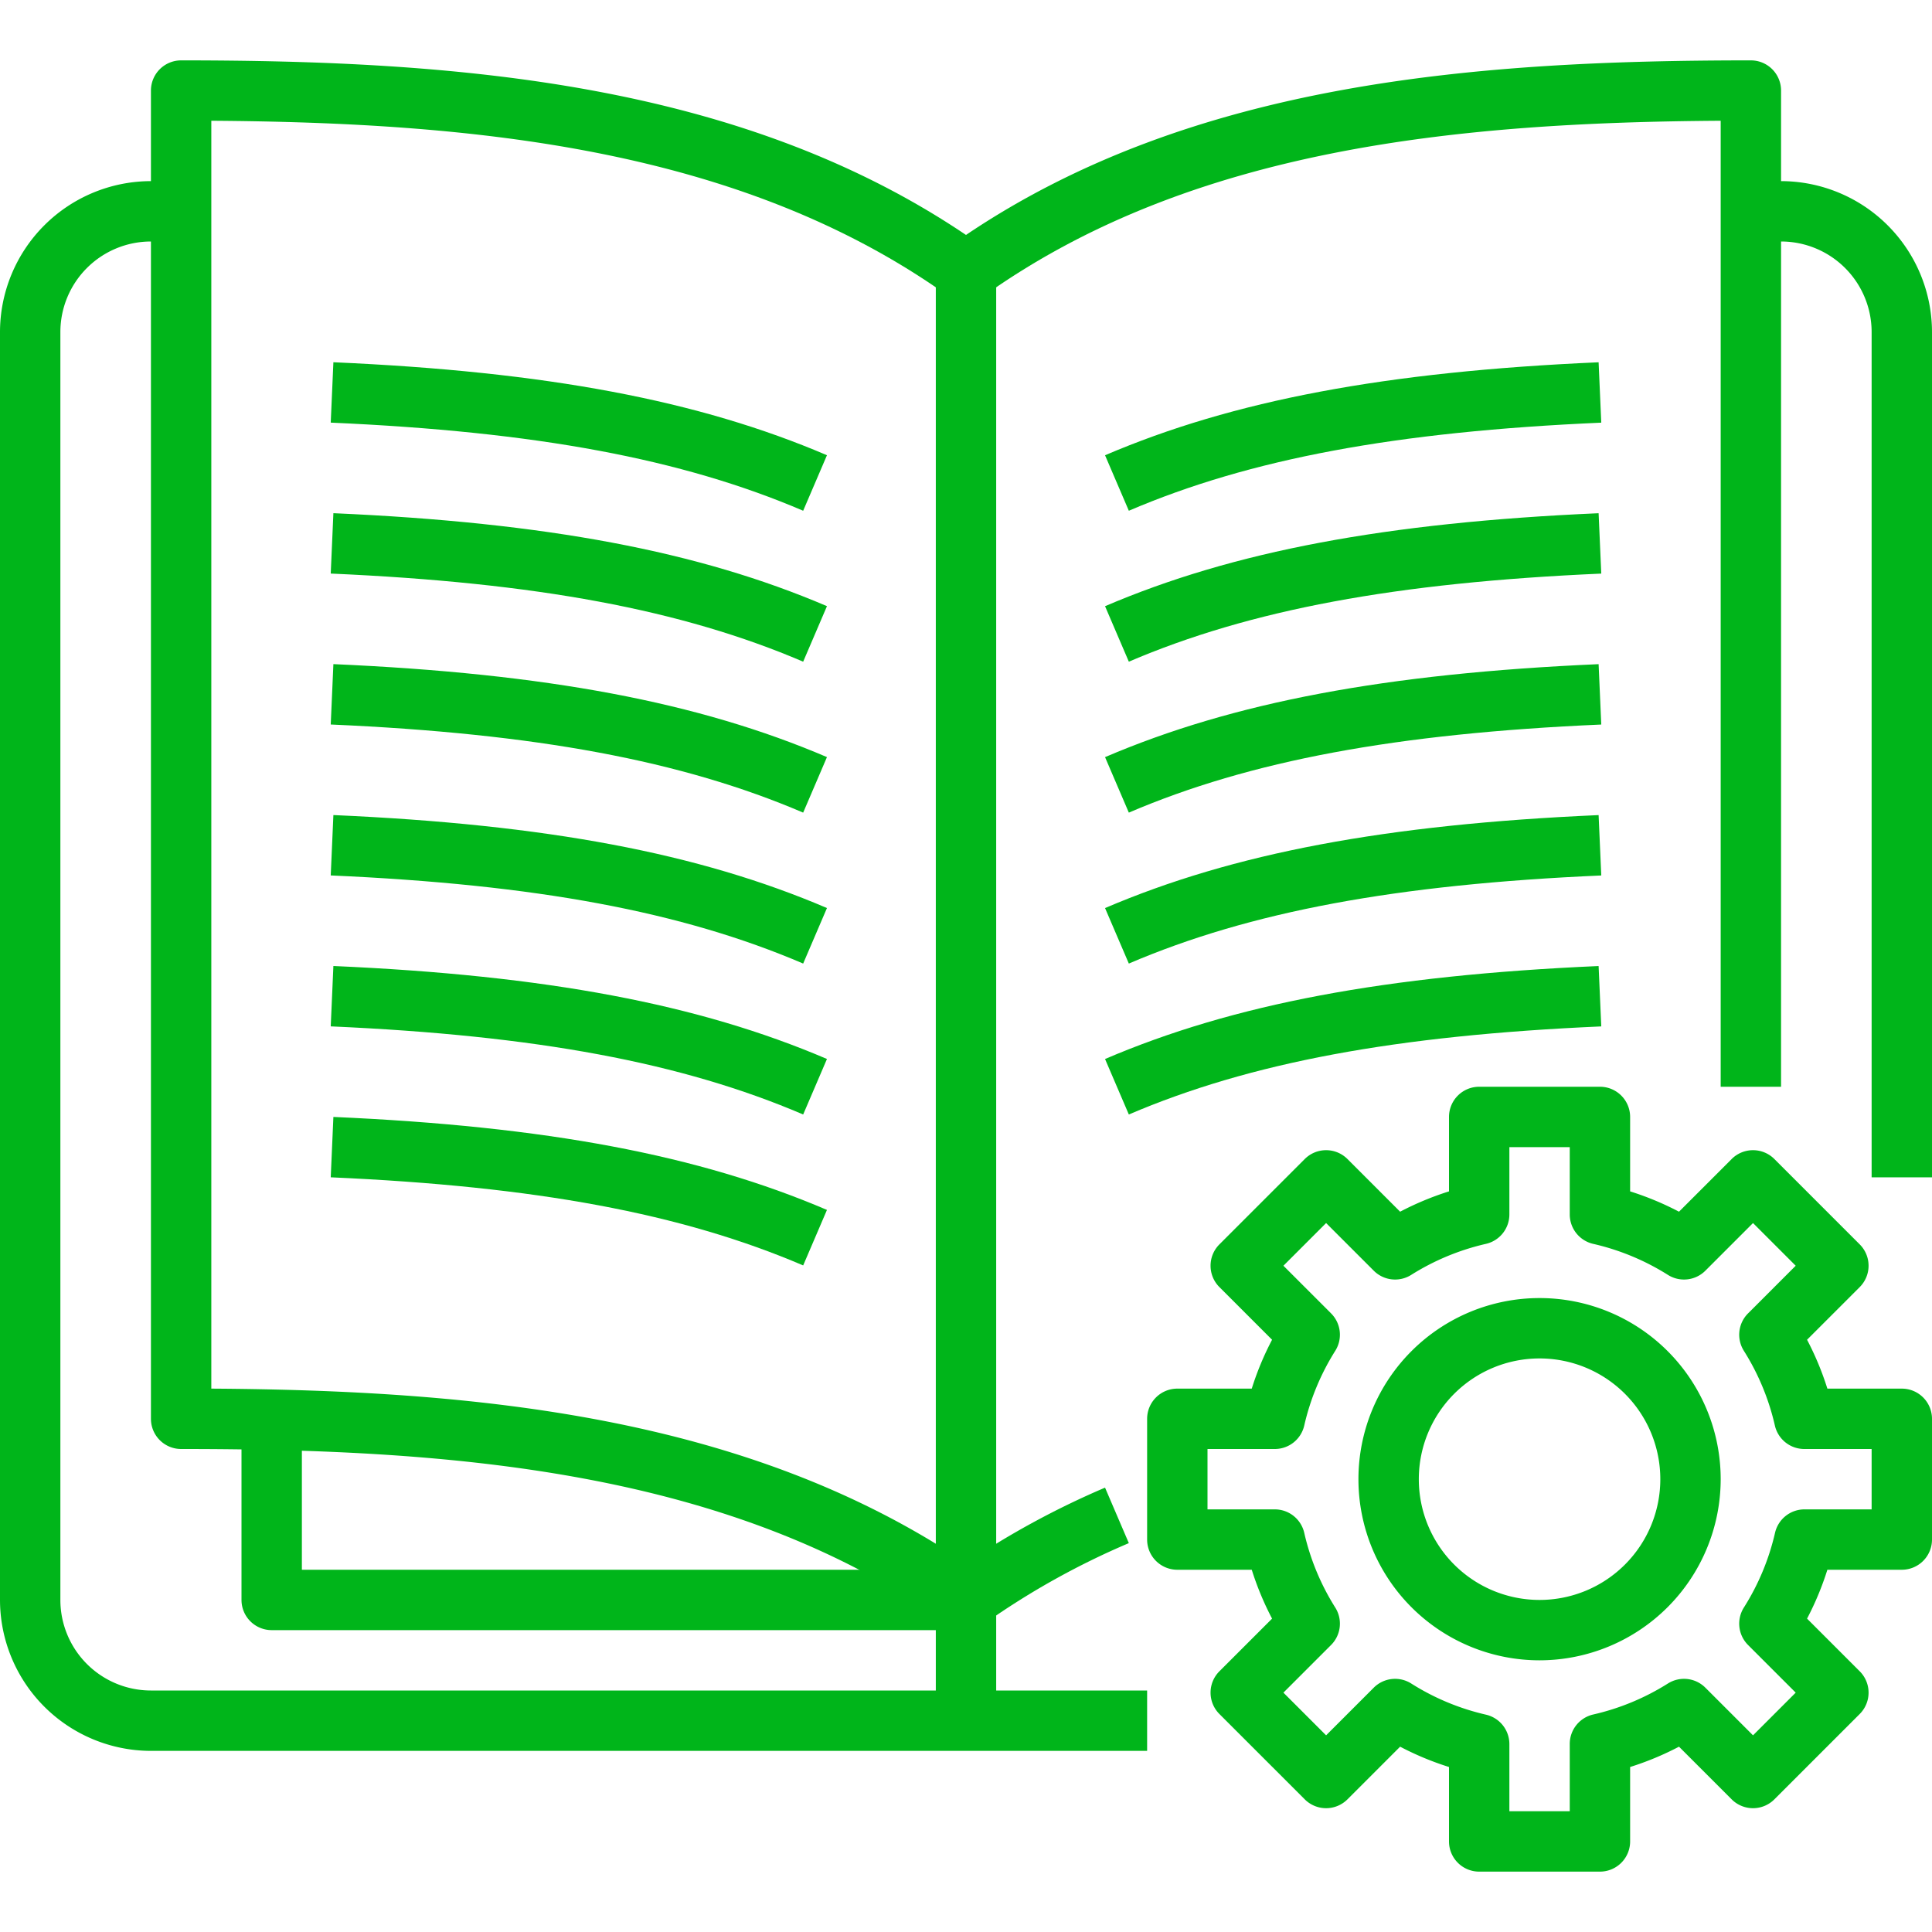
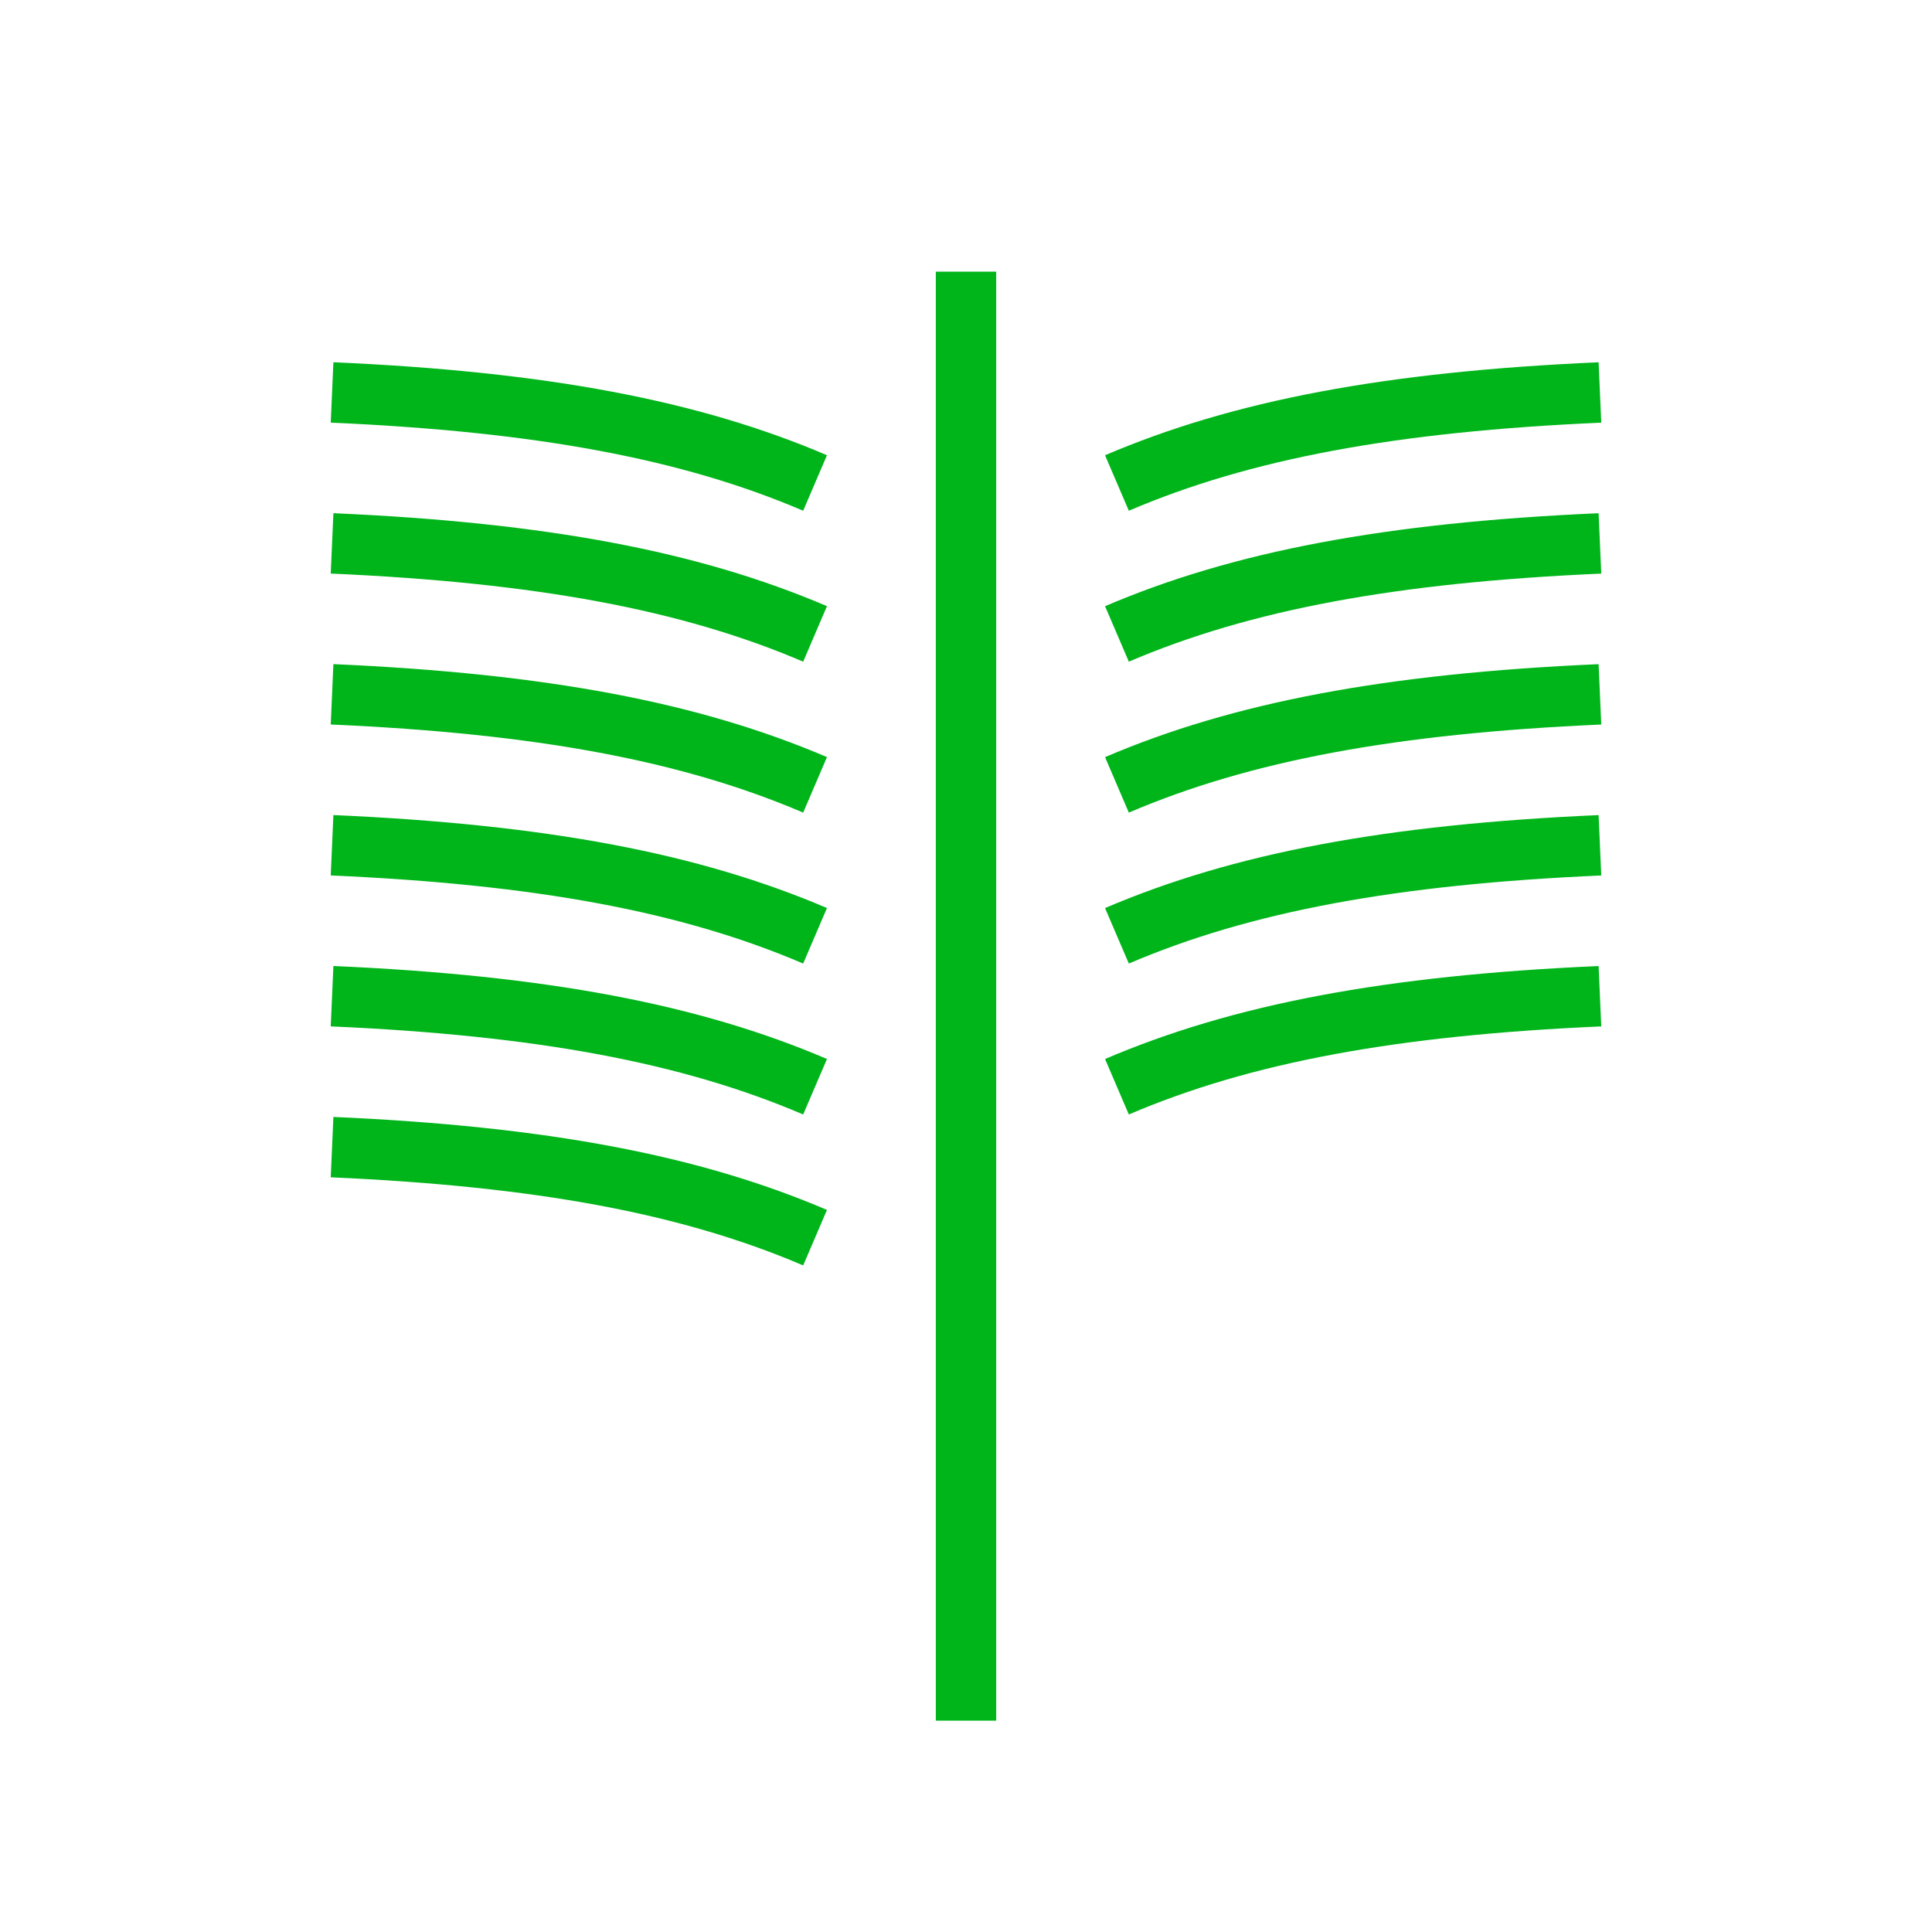
<svg xmlns="http://www.w3.org/2000/svg" version="1.1" width="512" height="512" x="0" y="0" viewBox="0 0 64 64" style="enable-background:new 0 0 512 512" xml:space="preserve" class="">
  <g>
    <g data-name="20-manual">
-       <path d="M32 54a.993.993 0 0 1-.581-.187C24.266 48.7 14.975 48 6 48a1 1 0 0 1-1-1V3a1 1 0 0 1 1-1c9.072 0 18.481.712 26 5.783C39.519 2.712 48.928 2 58 2a1 1 0 0 1 1 1v33h-2V4c-8.661.056-17.531.891-24.419 5.81a1 1 0 0 1-1.162 0C24.531 4.894 15.661 4.059 7 4v42c8.761.056 17.757.9 25 5.78a27.824 27.824 0 0 1 4.606-2.5l.788 1.838a25.668 25.668 0 0 0-4.813 2.688A.993.993 0 0 1 32 54Z" fill="#00b51a" opacity="1" data-original="#000000" class="" />
      <path d="M26.606 41.919C22.589 40.2 17.763 39.3 10.956 39l.088-2c7.059.311 12.1 1.262 16.35 3.08ZM26.606 36.919C22.589 35.2 17.763 34.3 10.956 34l.088-2c7.059.311 12.1 1.262 16.35 3.08ZM26.606 31.919C22.589 30.2 17.763 29.3 10.956 29l.088-2c7.059.311 12.1 1.262 16.35 3.08ZM26.606 26.919C22.589 25.2 17.763 24.3 10.956 24l.088-2c7.059.311 12.1 1.262 16.35 3.08ZM26.606 21.919C22.589 20.2 17.763 19.3 10.956 19l.088-2c7.059.311 12.1 1.262 16.35 3.08ZM26.606 16.919C22.589 15.2 17.763 14.3 10.956 14l.088-2c7.059.311 12.1 1.262 16.35 3.08ZM37.394 36.919l-.788-1.838c4.249-1.818 9.291-2.769 16.35-3.08l.088 2c-6.807.299-11.633 1.199-15.65 2.918ZM37.394 31.919l-.788-1.838c4.249-1.818 9.291-2.769 16.35-3.08l.088 2c-6.807.299-11.633 1.199-15.65 2.918ZM37.394 26.919l-.788-1.838c4.249-1.818 9.291-2.769 16.35-3.08l.088 2c-6.807.299-11.633 1.199-15.65 2.918ZM37.394 21.919l-.788-1.838c4.249-1.818 9.291-2.769 16.35-3.08l.088 2c-6.807.299-11.633 1.199-15.65 2.918ZM37.394 16.919l-.788-1.838c4.249-1.818 9.291-2.769 16.35-3.08l.088 2c-6.807.299-11.633 1.199-15.65 2.918ZM31 9h2v48h-2z" fill="#00b51a" opacity="1" data-original="#000000" class="" />
-       <path d="M38 58H5a5.006 5.006 0 0 1-5-5V11a5.006 5.006 0 0 1 5-5h1v2H5a3 3 0 0 0-3 3v42a3 3 0 0 0 3 3h33ZM64 39h-2V11a3 3 0 0 0-3-3h-1V6h1a5.006 5.006 0 0 1 5 5ZM53 62h-4a1 1 0 0 1-1-1v-2.466a9.786 9.786 0 0 1-1.619-.673l-1.745 1.745a1 1 0 0 1-1.414 0l-2.828-2.828a1 1 0 0 1 0-1.414l1.745-1.745A9.786 9.786 0 0 1 41.466 52H39a1 1 0 0 1-1-1v-4a1 1 0 0 1 1-1h2.466a9.786 9.786 0 0 1 .673-1.619l-1.745-1.745a1 1 0 0 1 0-1.414l2.828-2.828a1 1 0 0 1 1.414 0l1.745 1.745A9.858 9.858 0 0 1 48 39.466V37a1 1 0 0 1 1-1h4a1 1 0 0 1 1 1v2.466a9.858 9.858 0 0 1 1.619.673l1.745-1.745a1 1 0 0 1 1.414 0l2.828 2.828a1 1 0 0 1 0 1.414l-1.745 1.745A9.786 9.786 0 0 1 60.534 46H63a1 1 0 0 1 1 1v4a1 1 0 0 1-1 1h-2.466a9.786 9.786 0 0 1-.673 1.619l1.745 1.745a1 1 0 0 1 0 1.414l-2.828 2.828a1 1 0 0 1-1.414 0l-1.745-1.745a9.786 9.786 0 0 1-1.619.673V61a1 1 0 0 1-1 1Zm-3-2h2v-2.23a1 1 0 0 1 .778-.975 7.964 7.964 0 0 0 2.474-1.027 1 1 0 0 1 1.24.138l1.579 1.579 1.414-1.414-1.579-1.579a1 1 0 0 1-.138-1.24 7.964 7.964 0 0 0 1.032-2.474 1 1 0 0 1 .97-.778H62v-2h-2.23a1 1 0 0 1-.975-.778 7.964 7.964 0 0 0-1.027-2.474 1 1 0 0 1 .138-1.24l1.579-1.579-1.414-1.414-1.579 1.579a1 1 0 0 1-1.239.139 7.988 7.988 0 0 0-2.475-1.028A1 1 0 0 1 52 40.23V38h-2v2.23a1 1 0 0 1-.778.975 7.988 7.988 0 0 0-2.475 1.028 1 1 0 0 1-1.239-.139l-1.579-1.579-1.414 1.414 1.579 1.579a1 1 0 0 1 .138 1.24 7.964 7.964 0 0 0-1.027 2.474 1 1 0 0 1-.975.778H40v2h2.23a1 1 0 0 1 .975.778 7.964 7.964 0 0 0 1.027 2.474 1 1 0 0 1-.138 1.24l-1.579 1.579 1.414 1.414 1.579-1.579a1 1 0 0 1 1.24-.138 7.964 7.964 0 0 0 2.474 1.032 1 1 0 0 1 .778.97Z" fill="#00b51a" opacity="1" data-original="#000000" class="" />
-       <path d="M51 55a6 6 0 1 1 6-6 6.006 6.006 0 0 1-6 6Zm0-10a4 4 0 1 0 4 4 4 4 0 0 0-4-4ZM32 54H9a1 1 0 0 1-1-1v-6h2v5h22Z" fill="#00b51a" opacity="1" data-original="#000000" class="" />
    </g>
  </g>
</svg>